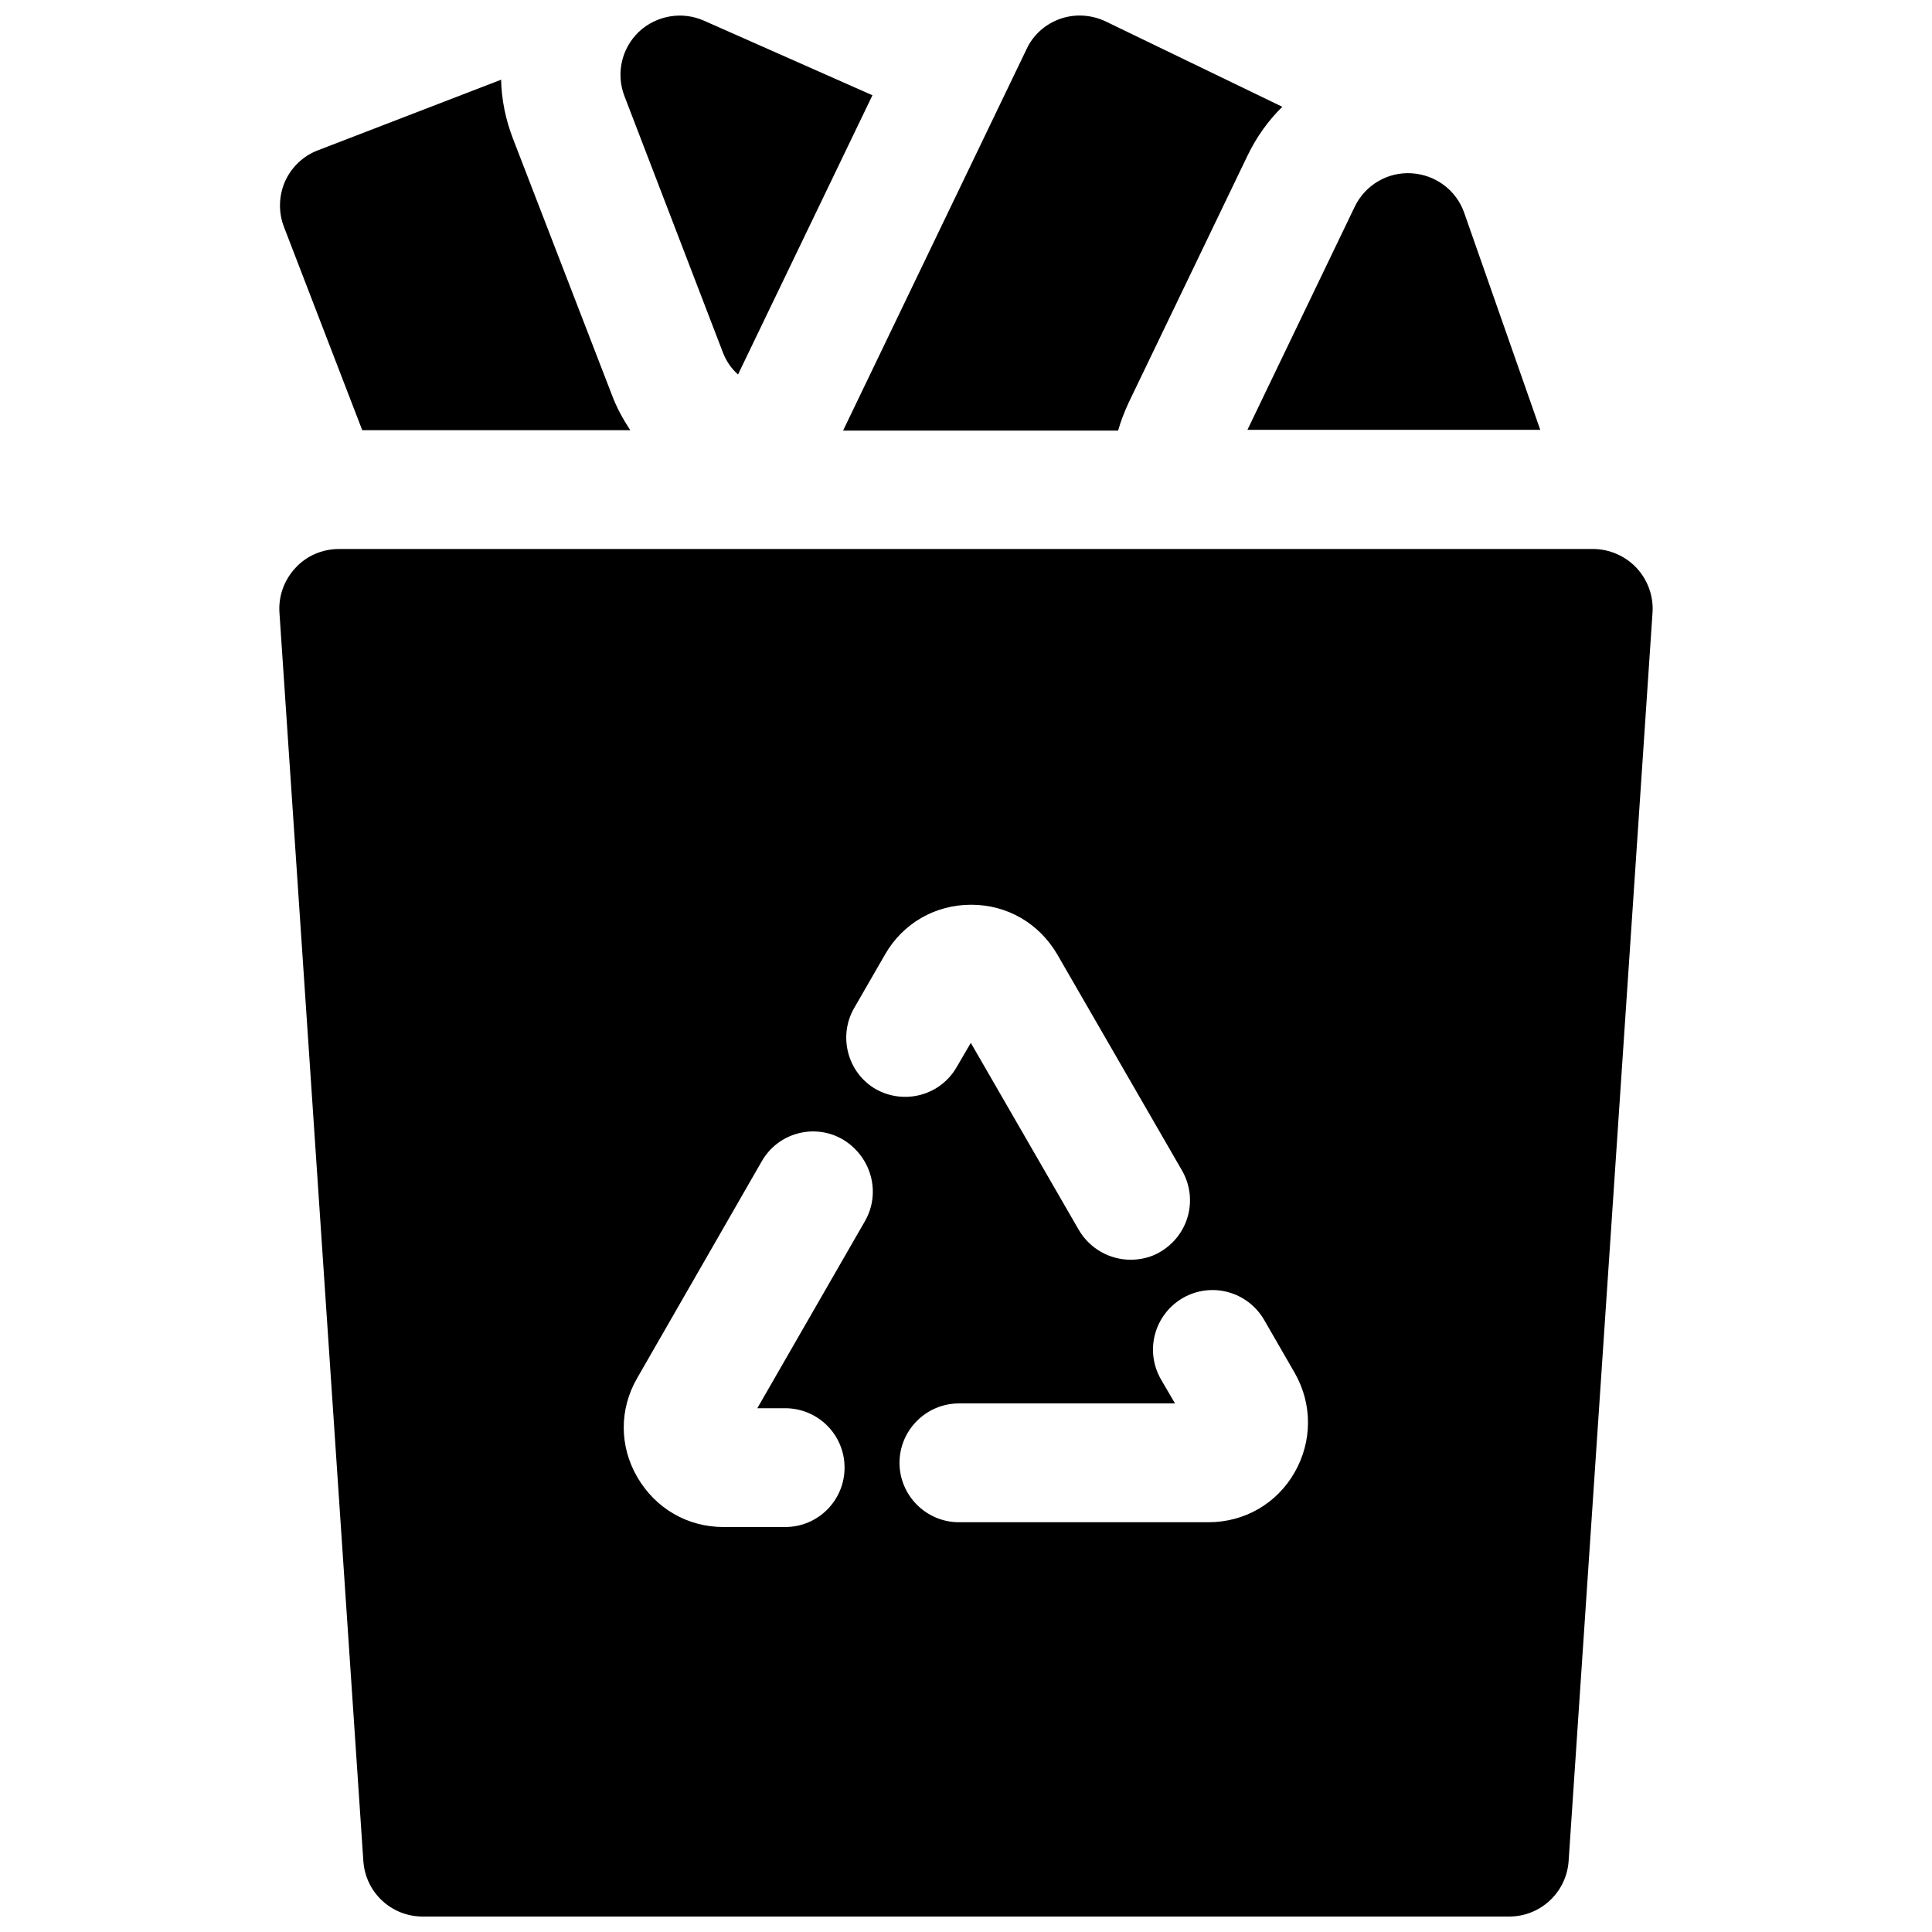
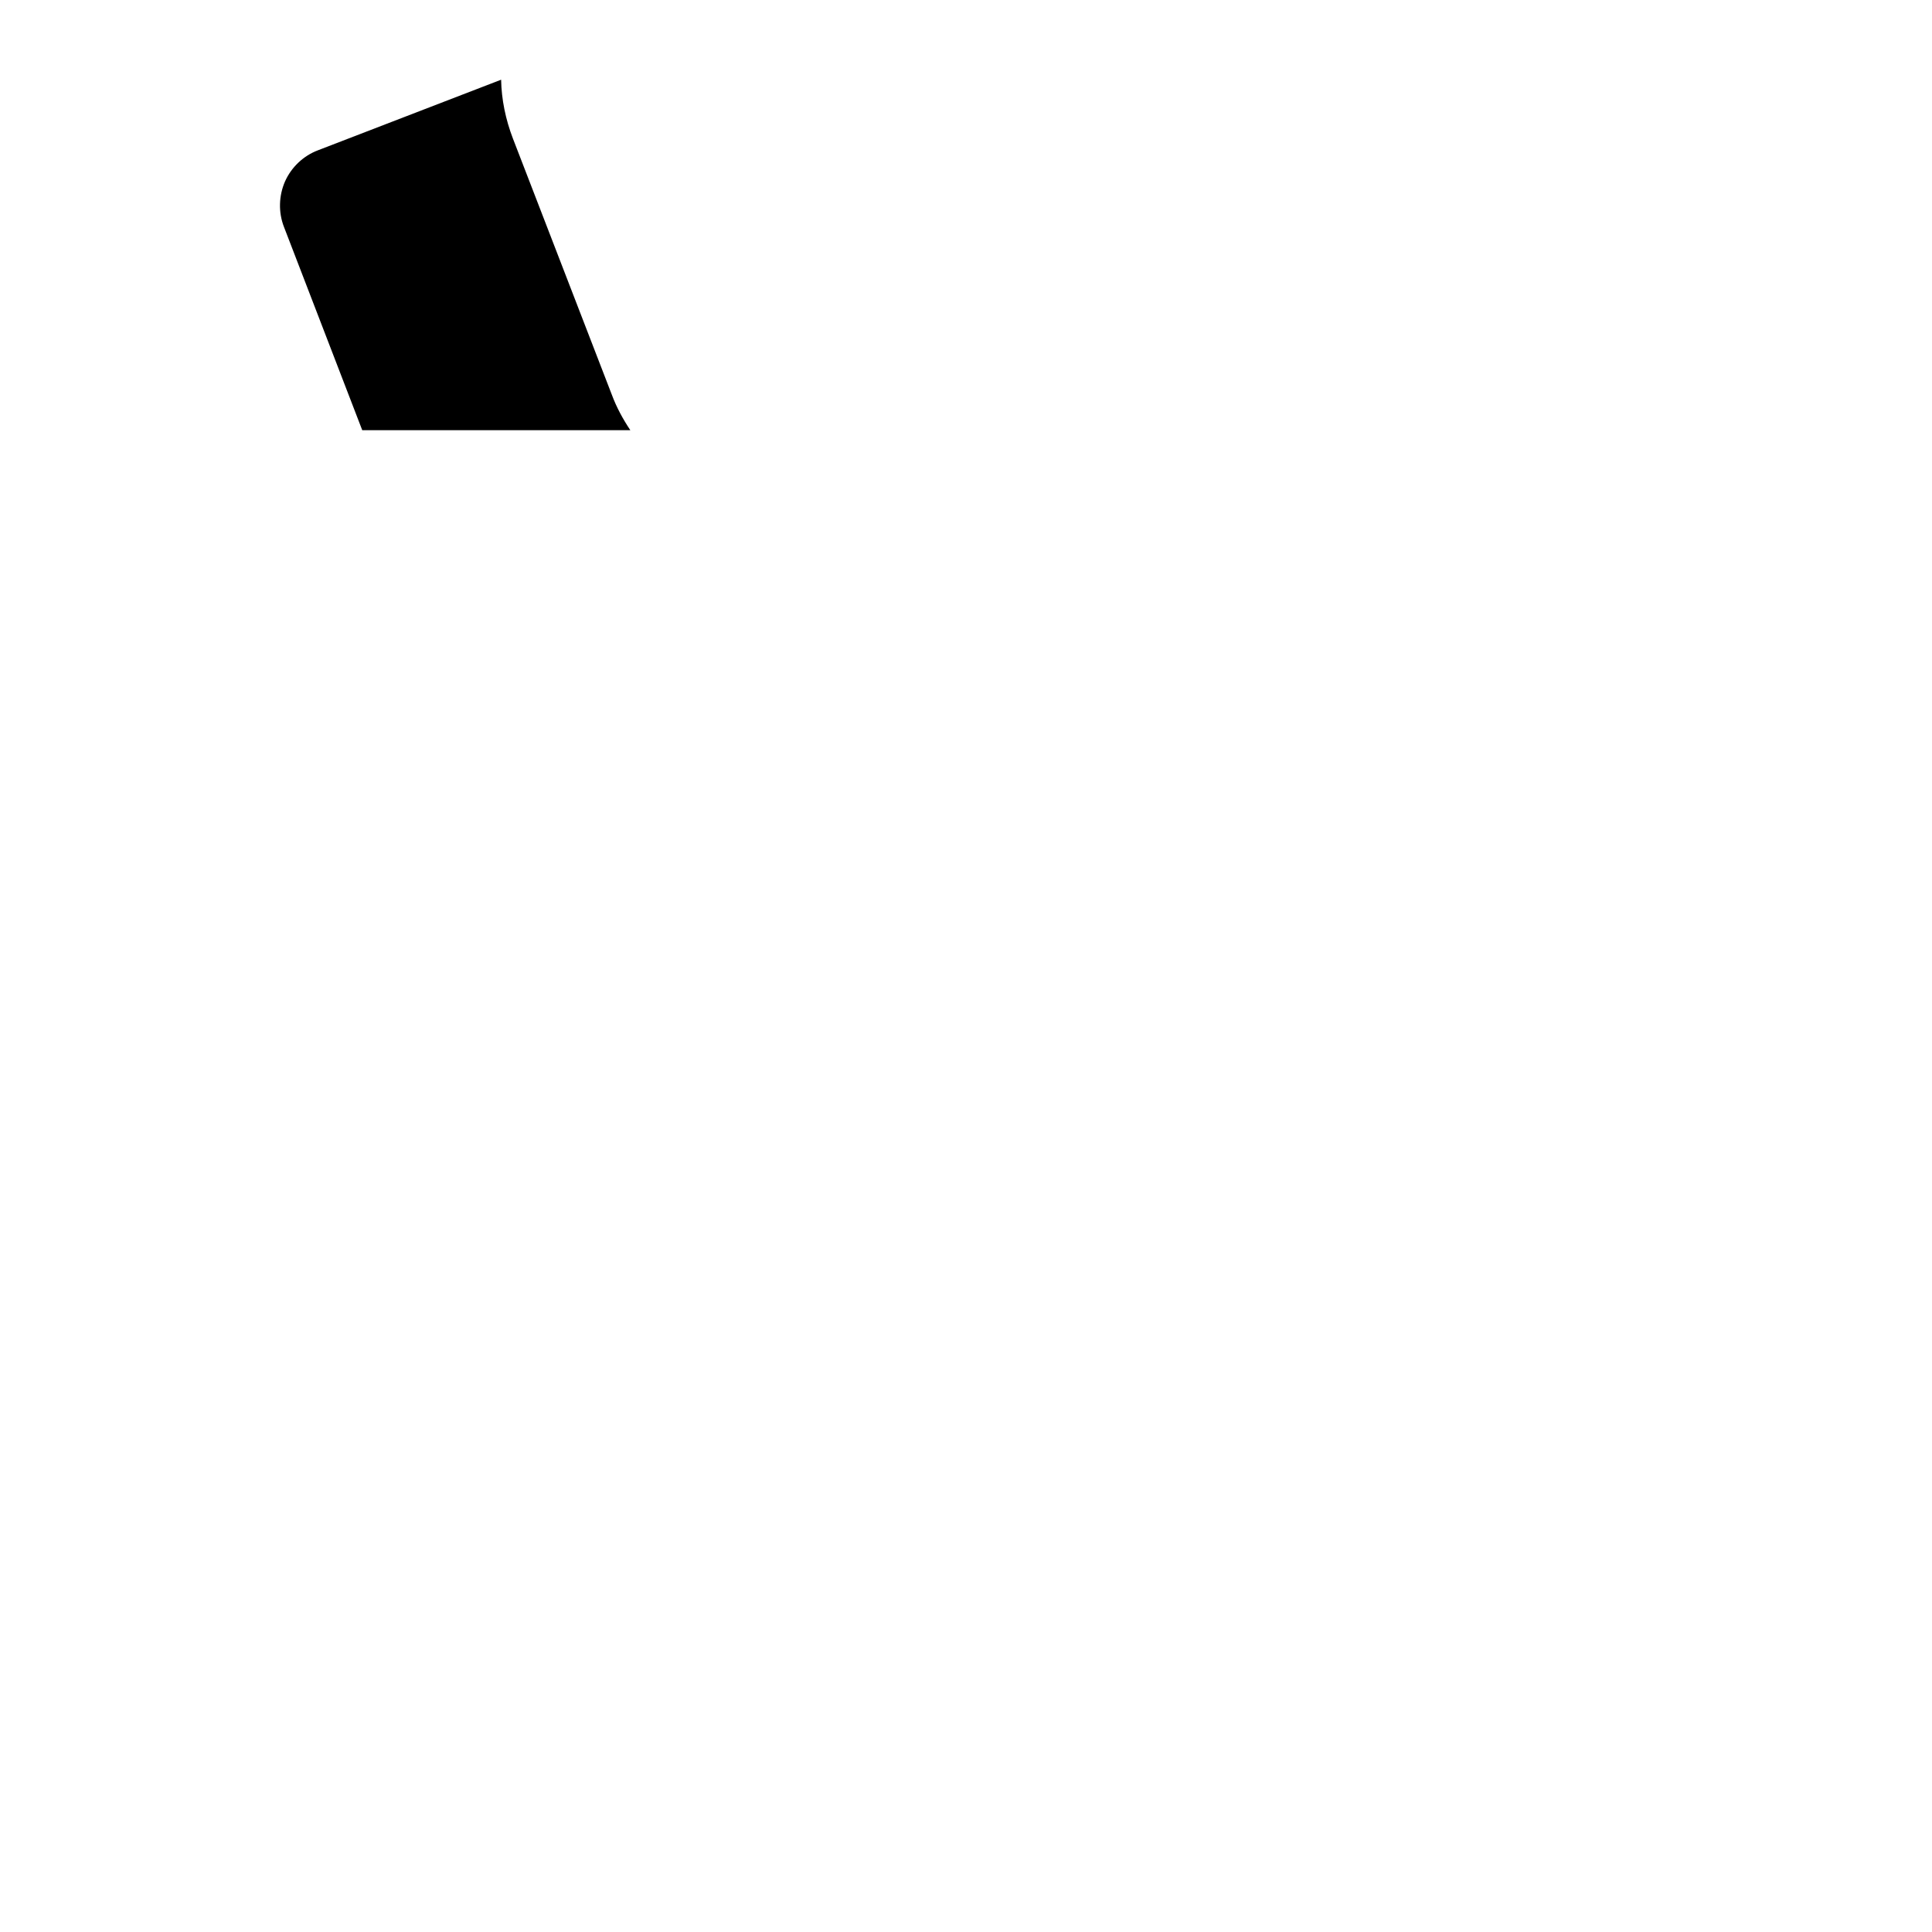
<svg xmlns="http://www.w3.org/2000/svg" width="800px" height="800px" version="1.1" viewBox="144 144 512 512">
  <defs>
    <clipPath id="c">
      <path d="m308 148.09h68v95.906h-68z" />
    </clipPath>
    <clipPath id="b">
-       <path d="m218 289h364v362.9h-364z" />
-     </clipPath>
+       </clipPath>
    <clipPath id="a">
-       <path d="m367 148.09h117v110.91h-117z" />
-     </clipPath>
+       </clipPath>
  </defs>
  <g clip-path="url(#c)">
-     <path d="m335.55 237.34c0.887 2.363 2.262 4.328 4.035 5.902l35.621-73.996-44.676-19.777c-5.805-2.559-12.594-1.379-17.219 2.953-4.625 4.43-6.102 11.121-3.836 17.023z" />
-   </g>
+     </g>
  <g clip-path="url(#b)">
-     <path d="m577.71 294.51c-2.953-3.148-7.184-5.019-11.512-5.019l-332.4 0.004c-4.328 0-8.562 1.77-11.512 5.019-2.953 3.148-4.527 7.477-4.231 11.809l22.238 330.92c0.59 8.266 7.379 14.66 15.742 14.66h287.92c8.266 0 15.152-6.394 15.742-14.66l22.238-330.92c0.297-4.332-1.277-8.66-4.227-11.812zm-204.48 173.09-28.535 49.594h7.379c8.66 0 15.742 6.988 15.742 15.742 0 8.66-6.988 15.742-15.742 15.742h-16.336c-9.543 0-18.008-4.922-22.828-13.188-4.82-8.266-4.82-18.105 0-26.371l32.965-57.367c4.328-7.578 13.973-10.137 21.453-5.805 7.574 4.531 10.23 14.078 5.902 21.652zm-2.856-56.48 8.168-14.168c4.723-8.266 13.285-13.188 22.828-13.188s18.008 4.922 22.828 13.188l33.062 57.27c4.328 7.578 1.77 17.121-5.805 21.551-2.461 1.477-5.215 2.066-7.871 2.066-5.41 0-10.727-2.856-13.676-7.871l-28.633-49.594-3.738 6.394c-4.328 7.578-13.973 10.137-21.551 5.805-7.383-4.332-9.941-13.973-5.613-21.453zm116.7 123.1c-4.723 8.266-13.285 13.188-22.828 13.188h-66.125c-8.66 0-15.742-7.086-15.742-15.742 0-8.66 7.086-15.742 15.742-15.742h57.27l-3.738-6.394c-4.328-7.578-1.77-17.121 5.805-21.551 7.578-4.328 17.121-1.77 21.551 5.805l8.168 14.168c4.621 8.164 4.621 18.004-0.102 26.27z" />
-   </g>
-   <path d="m552.22 258.01-20.172-57.562c-2.066-6.004-7.578-10.137-13.973-10.527-6.394-0.395-12.301 3.148-15.055 8.855l-28.438 59.137h77.637z" />
+     </g>
  <g clip-path="url(#a)">
    <path d="m440.34 258.01c0.688-2.461 1.672-4.922 2.754-7.281l31.488-65.438c2.363-4.922 5.512-9.348 9.25-12.988l-46.84-22.633c-3.738-1.77-8.07-2.066-12.004-0.688-3.938 1.379-7.184 4.231-8.953 8.07l-48.609 101.06 72.914-0.004z" />
  </g>
  <path d="m240 258.01h71.047c-1.969-2.953-3.641-6.004-4.922-9.445l-26.176-67.797c-1.969-5.117-3.051-10.43-3.148-15.645l-48.512 18.695c-3.938 1.477-7.086 4.527-8.758 8.266-1.672 3.836-1.77 8.168-0.297 12.004z" />
</svg>